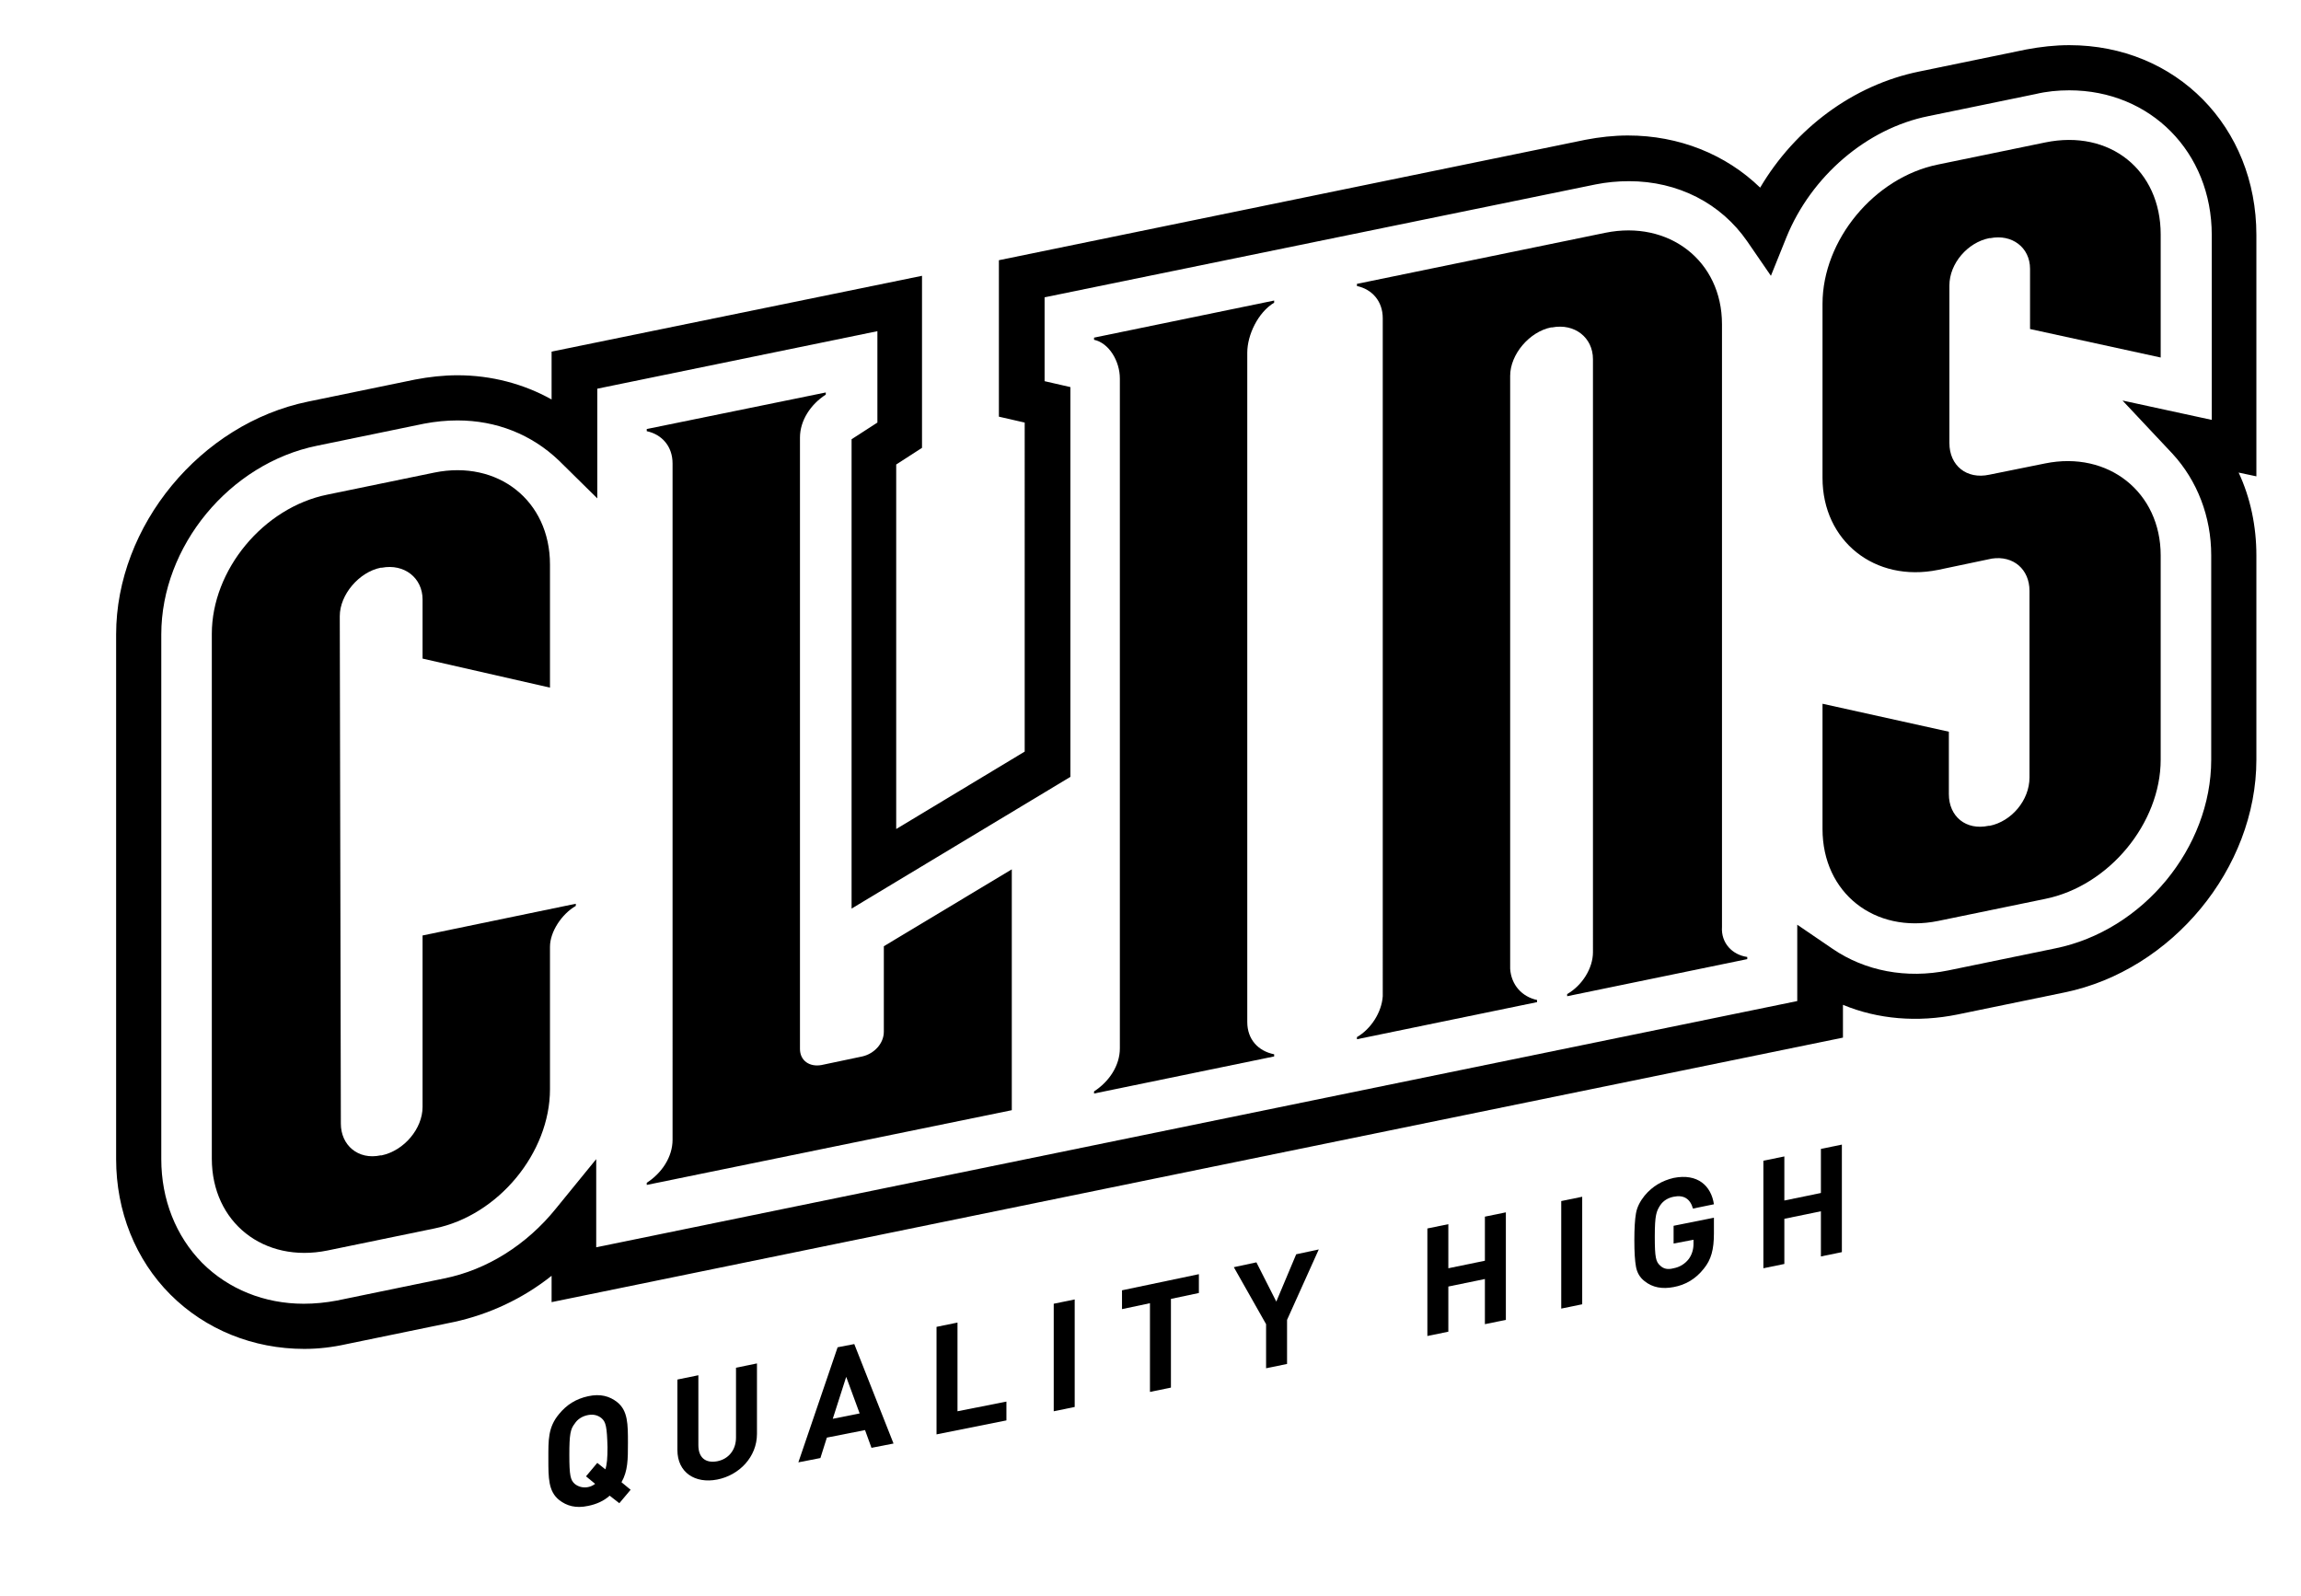
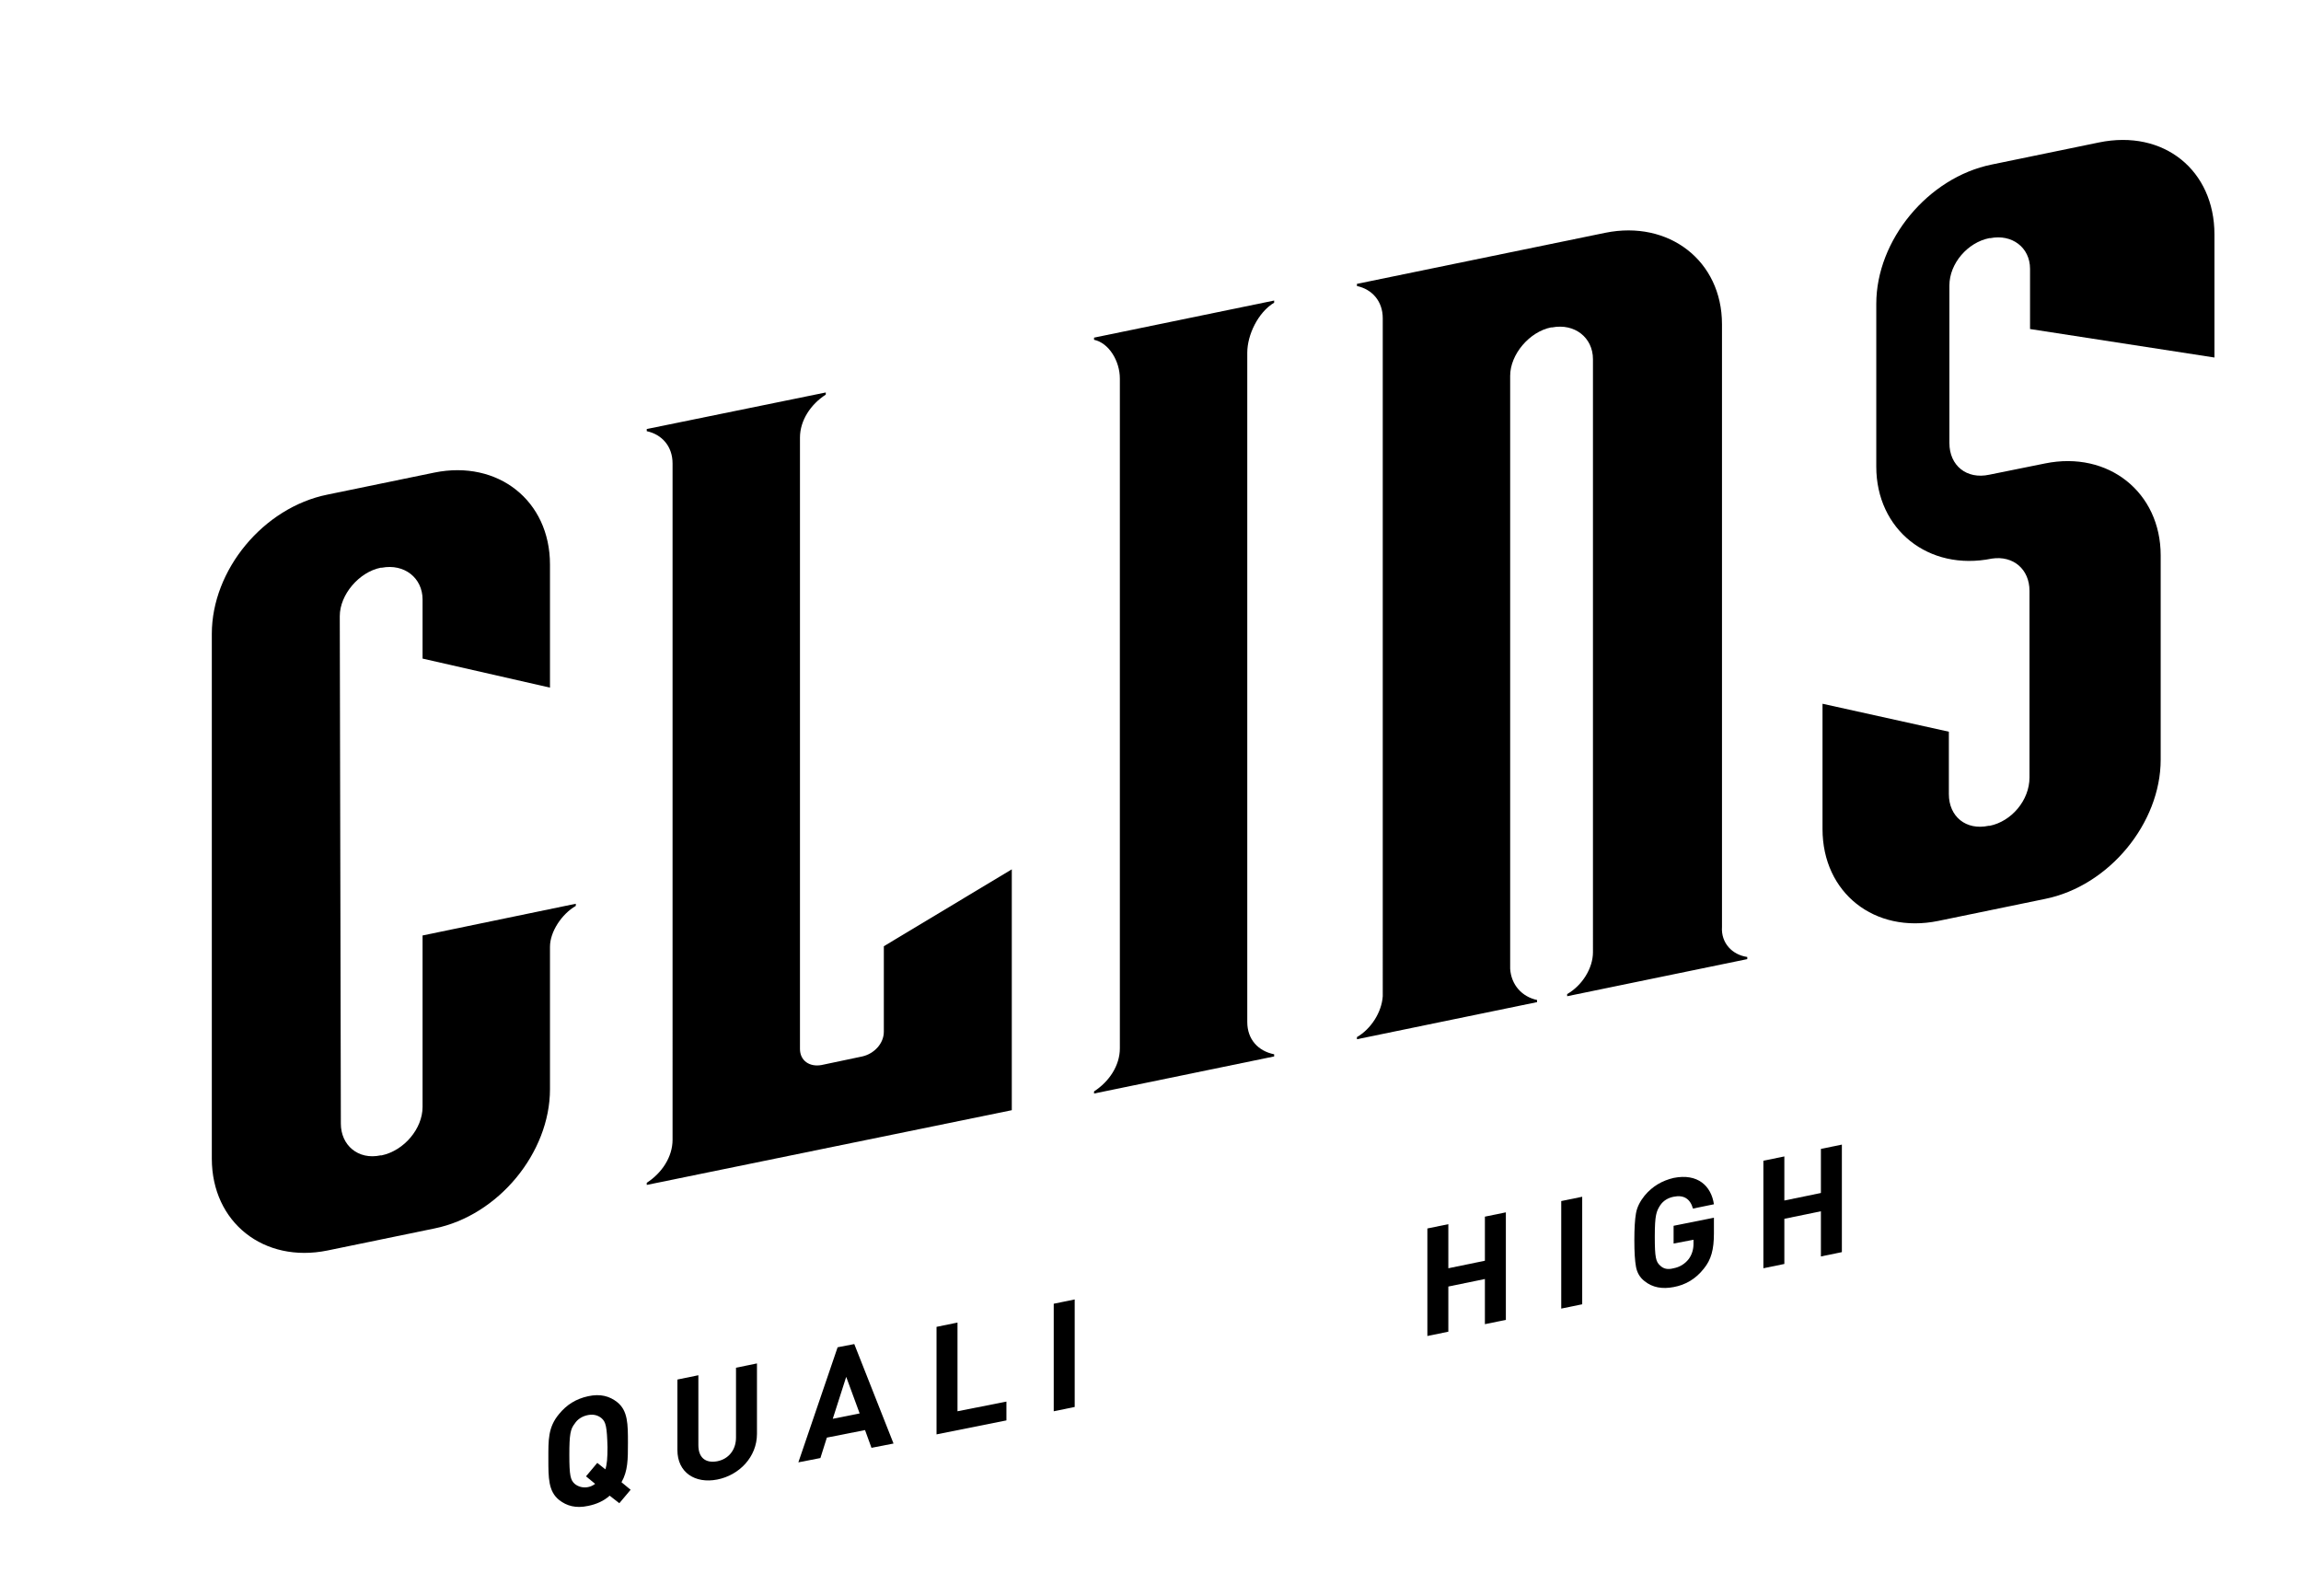
<svg xmlns="http://www.w3.org/2000/svg" version="1.1" id="Capa_1" x="0px" y="0px" viewBox="0 0 428 296.8" style="enable-background:new 0 0 428 296.8;" xml:space="preserve">
  <g>
    <g>
      <path d="M107.1,168.1v0.4c-2.6,1.5-4.8,4.8-4.8,7.6v26.5c0,11.8-9.6,23.5-21.5,25.9l-19.9,4.1c-11.8,2.4-21.5-5.2-21.5-17.1v-97.6    C39.4,106,49,94.4,60.9,92l19.9-4.1c11.8-2.4,21.5,5.2,21.5,17.1v22.9l-23.7-5.4v-11c0-4-3.4-6.7-7.6-5.9h-0.2c-4,0.8-7.6,5-7.6,9    l0.2,94.4c0,4,3.2,6.8,7.4,5.9H71c4.2-0.9,7.6-5,7.6-9V174L107.1,168.1z" />
      <path d="M188.2,161.7v44.8l-67.9,13.9V220c2.8-1.8,4.8-4.8,4.8-8V86.2c0-3.2-2-5.4-4.8-6v-0.4l33.3-6.8v0.4    c-2.8,1.8-4.8,4.8-4.8,8v113.7c0,2.2,1.8,3.4,4,3l7.6-1.6c2.2-0.5,4-2.4,4-4.6V176L188.2,161.7z" />
      <path d="M232,65.6v124.5c0,3.2,2,5.4,5,6v0.4l-33.5,6.9V203c2.8-1.8,4.8-4.8,4.8-8V70.4c0-3.2-2-6.6-4.8-7.2v-0.4l33.5-6.9v0.4    C234,58.1,232,62.3,232,65.6z" />
      <path d="M325,178v0.4l-33.5,6.9v-0.4c2.8-1.6,4.8-4.8,4.8-7.8V66.8c0-4-3.4-6.7-7.6-5.9h-0.2c-4,0.8-7.6,5-7.6,9v110.3    c0.2,3,2.2,5.2,5,5.8v0.4l-33.5,6.9v-0.4c2.6-1.5,4.6-4.6,4.8-7.6V59.2c0-3.2-2-5.4-4.8-6v-0.4l46.2-9.5    c11.8-2.4,21.7,5.2,21.7,17v112.1C320.1,175.4,322.2,177.6,325,178z" />
-       <path d="M377.6,61.2V50c0-4-3.4-6.5-7.4-5.7H370c-4,0.8-7.4,4.7-7.4,8.8v29.3c0,4.2,3.2,6.8,7.4,5.9l10.4-2.1    c11.8-2.4,21.5,5.4,21.5,17.1v38c0,11.8-9.6,23.5-21.5,25.9l-19.9,4.1c-11.8,2.4-21.5-5.2-21.5-17.1v-23.3l23.5,5.2v11.6    c0,4.2,3.2,6.8,7.4,5.9h0.2c4-0.8,7.4-4.7,7.4-9v-34.7c0-4-3-6.6-7-6l-10,2.1c-11.8,2.4-21.5-5.4-21.5-17.1V56.5    c0-11.8,9.6-23.5,21.5-25.9l19.9-4.1c12.1-2.5,21.5,5.2,21.5,17.1v22.9L377.6,61.2z" />
+       <path d="M377.6,61.2V50c0-4-3.4-6.5-7.4-5.7H370c-4,0.8-7.4,4.7-7.4,8.8v29.3c0,4.2,3.2,6.8,7.4,5.9l10.4-2.1    c11.8-2.4,21.5,5.4,21.5,17.1v38c0,11.8-9.6,23.5-21.5,25.9l-19.9,4.1c-11.8,2.4-21.5-5.2-21.5-17.1v-23.3l23.5,5.2v11.6    c0,4.2,3.2,6.8,7.4,5.9h0.2c4-0.8,7.4-4.7,7.4-9v-34.7c0-4-3-6.6-7-6c-11.8,2.4-21.5-5.4-21.5-17.1V56.5    c0-11.8,9.6-23.5,21.5-25.9l19.9-4.1c12.1-2.5,21.5,5.2,21.5,17.1v22.9L377.6,61.2z" />
    </g>
    <g>
-       <path d="M56.6,250.9c-9.5,0-18.4-3.6-24.9-10.1s-10.1-15.5-10.1-25.2V118c0-20.2,15.7-39.2,35.7-43.3l19.9-4.1    c2.6-0.5,5.3-0.8,7.9-0.8c6.3,0,12.3,1.6,17.5,4.5v-8.9l68.9-14.1v32l-4.8,3.1v67.8l23.9-14.4V78.6l-4.8-1.1V48.4L294.9,26    c2.6-0.5,5.3-0.8,7.9-0.8c9.5,0,18.2,3.5,24.6,9.7c6.5-11,17.3-19.1,29.6-21.6l19.9-4.1c2.7-0.5,5.3-0.8,8-0.8    c19.9,0,34.8,15.2,34.8,35.3v44.9l-3.3-0.7c2.2,4.7,3.3,10,3.3,15.4v38c0,20.2-15.7,39.2-35.7,43.3l-19.9,4.1    c-7.4,1.5-14.8,0.9-21.3-1.8v6.1l-240.2,49.2v-4.9c-5.4,4.3-11.7,7.2-18.2,8.6L64.5,250C61.8,250.6,59.2,250.9,56.6,250.9z     M85.1,78.2c-2,0-4.1,0.2-6.2,0.6L59,82.9c-16.3,3.3-29,18.7-29,35.1v97.6c0,7.5,2.7,14.3,7.6,19.3c4.9,4.9,11.6,7.6,18.9,7.6    c2,0,4.1-0.2,6.2-0.6l19.9-4.1c8-1.6,15.4-6.3,20.8-13l7.5-9.2V232l223.4-45.8V172l6.6,4.5c6,4.1,13.7,5.6,21.5,4l19.9-4.1    c16.3-3.3,29-18.7,29-35.1v-38c0-7.2-2.6-13.9-7.2-18.9l-9.3-9.9l16.6,3.6V43.7c0-15.4-11.4-26.9-26.5-26.9    c-2.1,0-4.2,0.2-6.3,0.7l-19.9,4.1c-11.5,2.3-21.8,11.2-26.4,22.5l-2.9,7.2l-4.4-6.4c-4.9-7.1-12.9-11.2-22-11.2    c-2.1,0-4.2,0.2-6.2,0.6l-102.5,21v15.6l4.8,1.1v72.5L158.4,169V81.7l4.8-3.1v-17l-52.1,10.7v20.4l-7.1-7    C98.9,80.8,92.3,78.2,85.1,78.2z" />
-     </g>
+       </g>
    <g>
      <path d="M115.2,279.6l-1.8-1.4c-1.1,1-2.5,1.6-4,1.9c-2.3,0.5-4,0-5.4-1.1c-2-1.6-2-4.1-2-7.6s-0.1-5.9,2-8.4    c1.4-1.7,3.1-2.8,5.4-3.3s4,0,5.4,1.1c2,1.6,2,4.1,2,7.6c0,3,0,5.2-1.2,7.3l1.7,1.4L115.2,279.6z M111.9,263.8    c-0.6-0.5-1.4-0.8-2.5-0.6c-1.1,0.2-2,0.8-2.5,1.6c-0.8,1-1,2-1,5.8s0.2,4.7,1,5.4c0.6,0.5,1.5,0.8,2.5,0.6    c0.5-0.1,0.9-0.3,1.3-0.6l-1.7-1.4l2.1-2.5l1.5,1.2c0.3-0.9,0.4-2.1,0.4-4.1C112.9,265.4,112.7,264.5,111.9,263.8z" />
      <path d="M133.4,275.2c-4.1,0.8-7.4-1.3-7.4-5.5v-13.1l3.9-0.8v13c0,2.3,1.3,3.4,3.5,3c2.1-0.4,3.5-2.1,3.5-4.4v-13l3.9-0.8v13.1    C140.8,271,137.5,274.4,133.4,275.2z" />
      <path d="M162.1,269.3l-1.2-3.3l-7.1,1.4l-1.2,3.8l-4.1,0.8l7.3-21.4l3.1-0.6l7.3,18.5L162.1,269.3z M157.4,256.1l-2.5,7.8l5-1    L157.4,256.1z" />
      <path d="M174.2,266.8v-20l3.9-0.8v16.5l9.1-1.8v3.5L174.2,266.8z" />
      <path d="M196,262.5v-20l3.9-0.8v20L196,262.5z" />
-       <path d="M217.8,241.6v16.5l-3.9,0.8v-16.5l-5.2,1.1V240l14.3-3v3.5L217.8,241.6z" />
-       <path d="M239.4,245.5v8.2l-3.9,0.8v-8.2l-6-10.6l4.2-0.9l3.7,7.3l3.7-8.8l4.2-0.9L239.4,245.5z" />
      <path d="M276.2,246.3v-8.4l-6.8,1.4v8.4l-3.9,0.8v-20l3.9-0.8v8.2l6.8-1.4v-8.2l3.9-0.8v20L276.2,246.3z" />
      <path d="M290.4,243.4v-20l3.9-0.8v20L290.4,243.4z" />
      <path d="M316.9,236c-1.5,1.9-3.4,3-5.6,3.4c-2.1,0.4-3.9,0.1-5.4-1.1c-0.9-0.7-1.4-1.6-1.6-2.7c-0.2-1.1-0.3-2.7-0.3-4.9    s0.1-3.9,0.3-5c0.2-1.2,0.8-2.3,1.6-3.3c1.5-1.8,3.3-2.8,5.4-3.3c4.5-0.9,7,1.5,7.5,4.9l-3.9,0.8c-0.5-1.8-1.7-2.6-3.6-2.2    c-1,0.2-1.9,0.7-2.5,1.6c-0.7,1.1-1,1.8-1,5.8c0,3.9,0.2,4.7,1,5.4c0.6,0.6,1.4,0.8,2.5,0.5c1.1-0.2,2.1-0.8,2.8-1.7    c0.6-0.8,0.9-1.8,0.9-2.8v-0.8l-3.7,0.7V228l7.5-1.5v2.9C318.8,232.4,318.3,234.3,316.9,236z" />
      <path d="M338.7,233.7v-8.4l-6.8,1.4v8.4l-3.9,0.8v-20l3.9-0.8v8.2l6.8-1.4v-8.2l3.9-0.8v20L338.7,233.7z" />
    </g>
  </g>
</svg>